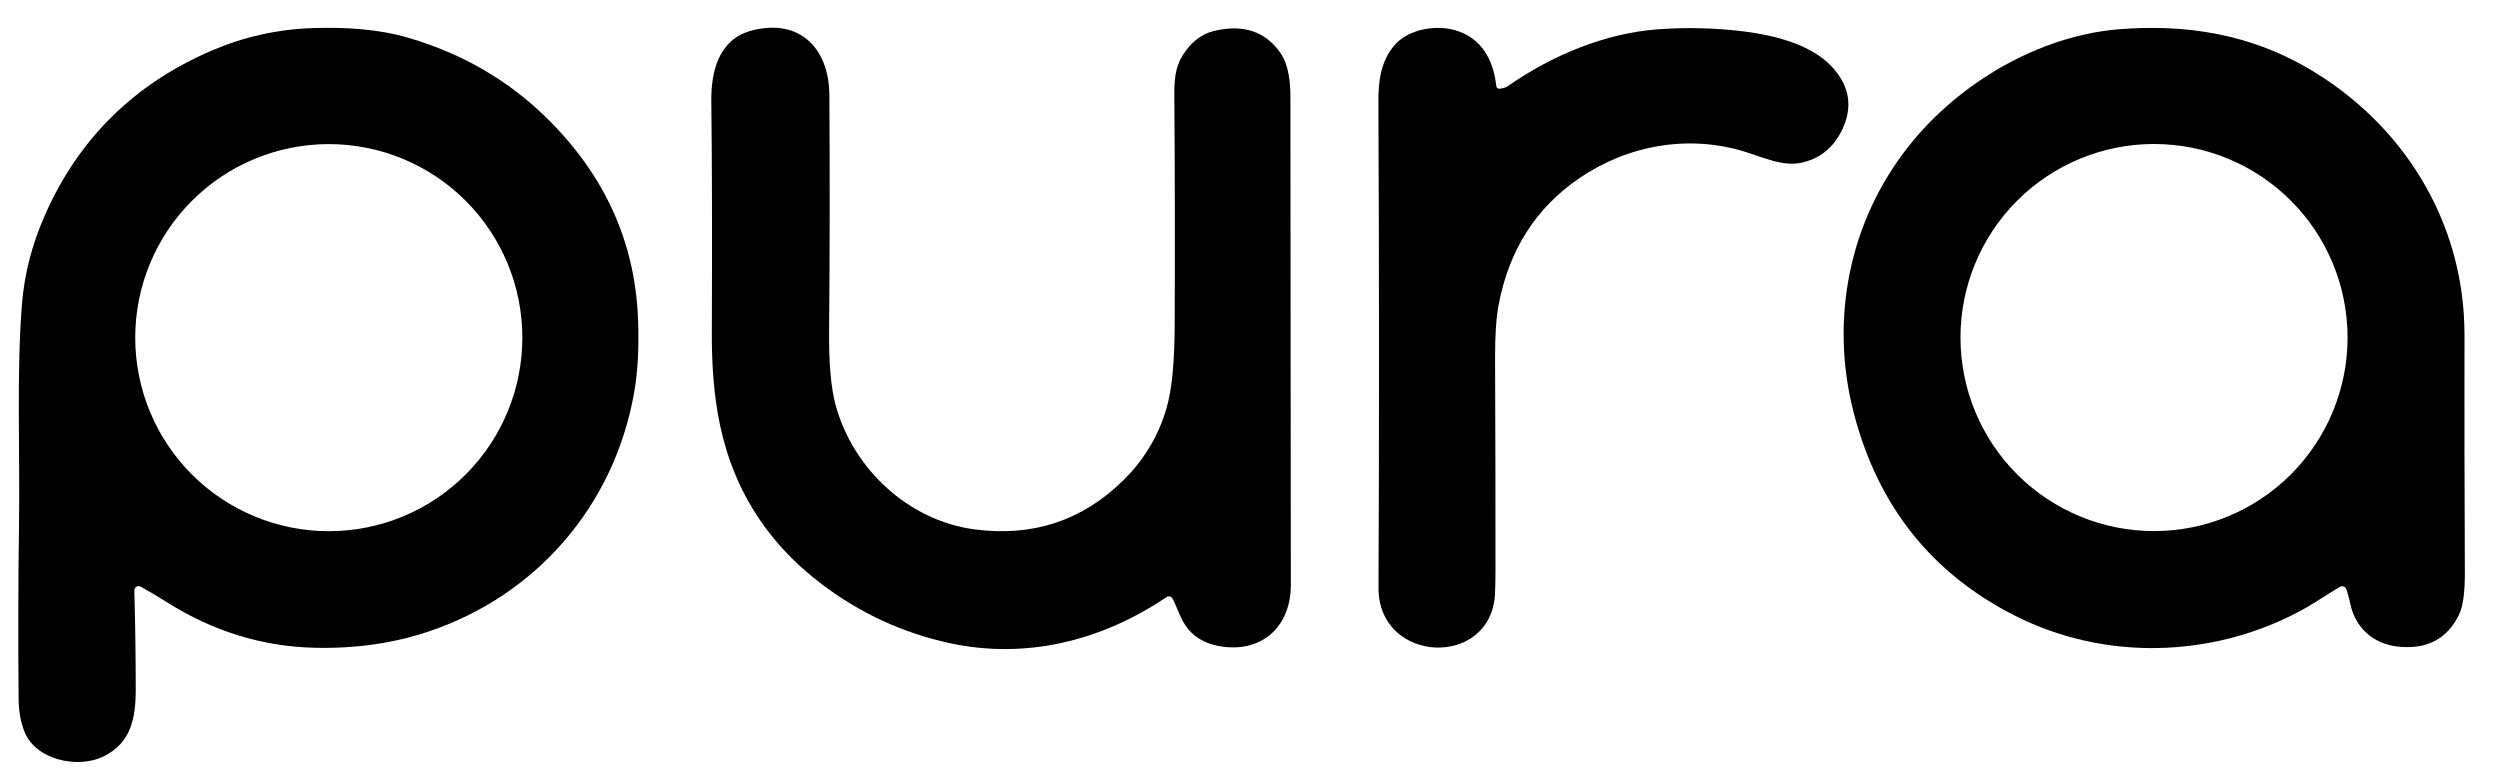
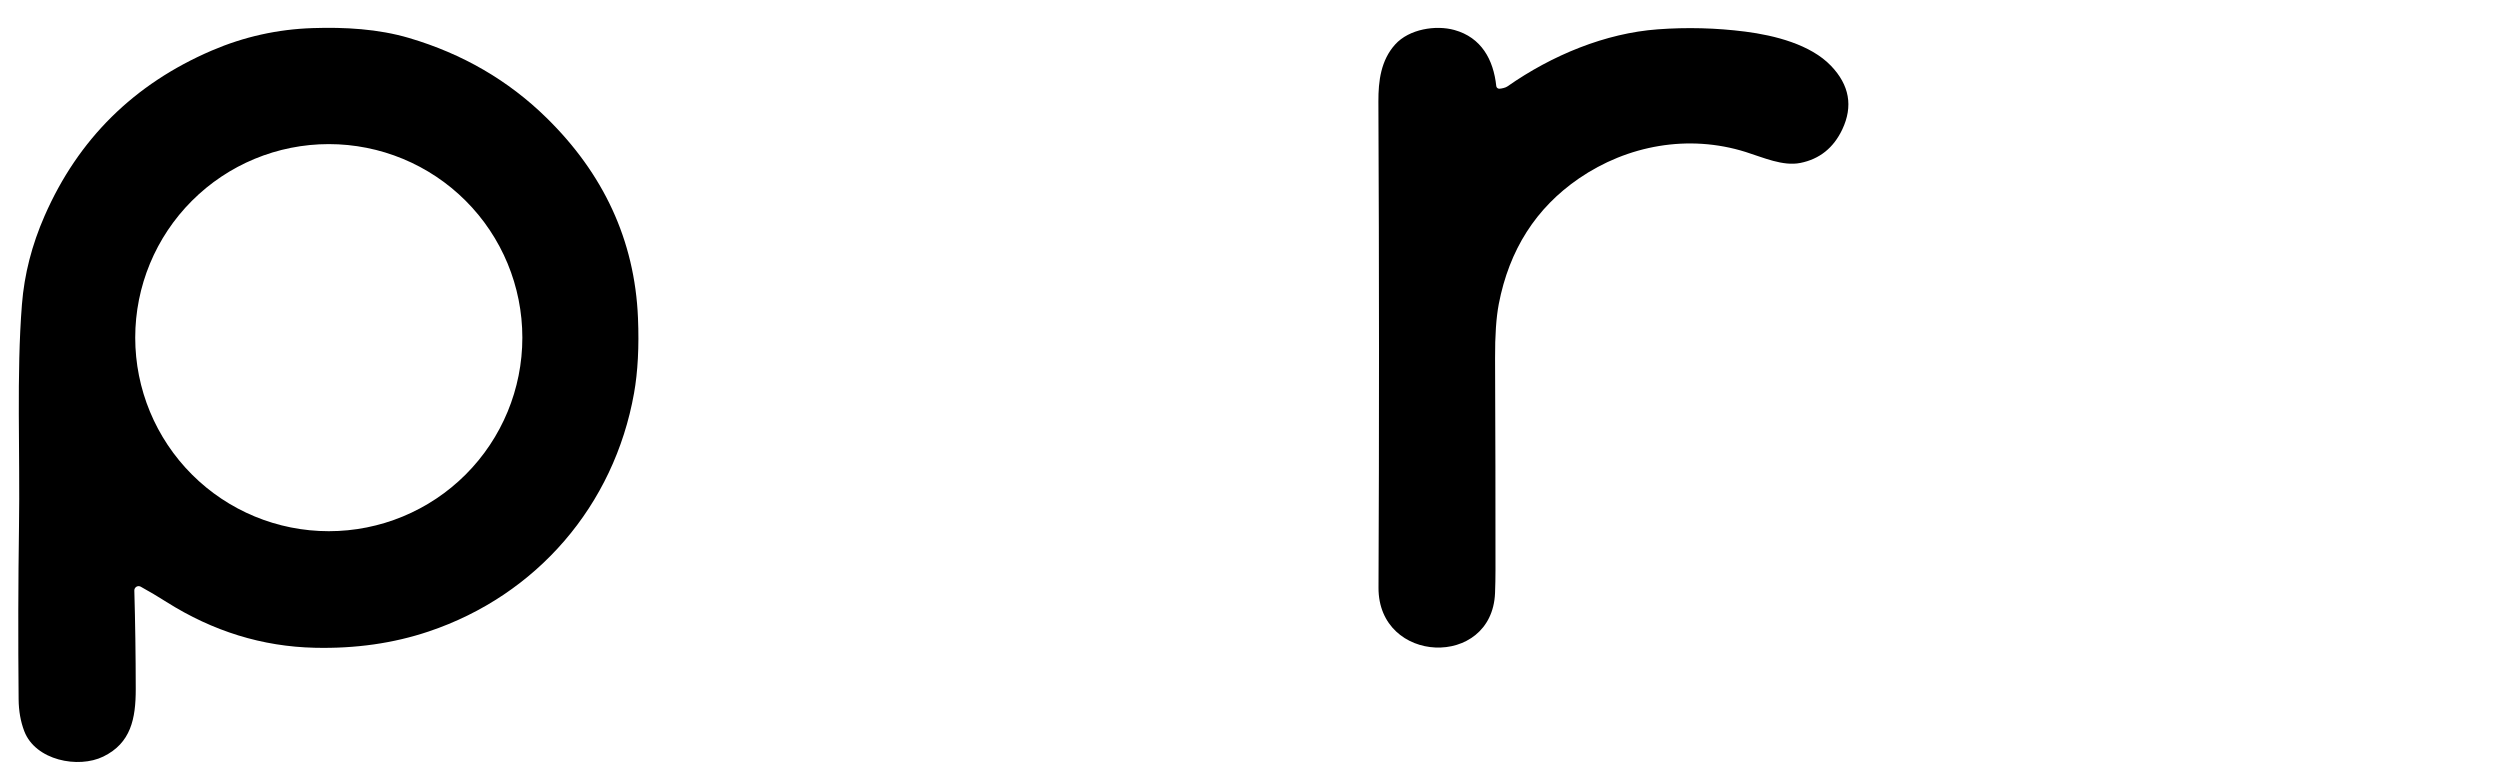
<svg xmlns="http://www.w3.org/2000/svg" width="67" height="21" viewBox="0 0 67 21" fill="none">
  <path d="M14.648 3.159C16.162 4.643 17.012 6.427 17.098 8.522C17.13 9.293 17.094 9.965 16.992 10.539C16.456 13.547 14.387 15.951 11.488 16.924C10.547 17.24 9.529 17.386 8.433 17.36C7.03 17.328 5.707 16.919 4.464 16.134C4.237 15.99 4.006 15.853 3.771 15.723C3.753 15.713 3.733 15.708 3.713 15.708C3.692 15.709 3.673 15.714 3.655 15.725C3.638 15.736 3.624 15.751 3.614 15.768C3.604 15.786 3.599 15.806 3.6 15.827C3.624 16.675 3.637 17.554 3.638 18.466C3.639 19.258 3.509 19.915 2.768 20.276C2.097 20.604 0.95 20.378 0.651 19.597C0.552 19.339 0.502 19.054 0.499 18.742C0.484 17.124 0.488 15.584 0.509 14.121C0.54 12.143 0.439 10.033 0.588 8.157C0.651 7.354 0.854 6.562 1.197 5.781C2.098 3.726 3.591 2.25 5.675 1.355C6.539 0.984 7.442 0.783 8.384 0.753C9.236 0.725 10.135 0.773 10.966 1.019C12.397 1.442 13.625 2.155 14.648 3.159ZM13.999 9.049C13.999 7.673 13.453 6.354 12.48 5.381C11.507 4.408 10.188 3.862 8.812 3.862C7.436 3.862 6.117 4.408 5.144 5.381C4.171 6.354 3.624 7.673 3.624 9.049C3.624 10.425 4.171 11.744 5.144 12.717C6.117 13.69 7.436 14.236 8.812 14.236C10.188 14.236 11.507 13.69 12.48 12.717C13.453 11.744 13.999 10.425 13.999 9.049Z" fill="black" />
-   <path d="M31.264 16.001C29.512 17.186 27.476 17.677 25.441 17.234C24.191 16.961 23.049 16.433 22.017 15.651C20.477 14.483 19.548 12.947 19.23 11.042C19.115 10.354 19.073 9.631 19.077 8.909C19.087 6.4 19.083 4.338 19.063 2.721C19.053 1.93 19.255 1.053 20.14 0.82C21.432 0.481 22.219 1.293 22.227 2.548C22.241 4.693 22.238 6.788 22.22 8.835C22.212 9.719 22.269 10.388 22.391 10.843C22.848 12.547 24.331 13.952 26.122 14.188C27.667 14.391 28.988 13.959 30.084 12.893C30.647 12.345 31.039 11.699 31.259 10.954C31.402 10.472 31.476 9.743 31.481 8.768C31.491 6.774 31.488 4.697 31.472 2.536C31.47 2.165 31.493 1.807 31.693 1.486C31.918 1.129 32.2 0.909 32.541 0.828C33.32 0.643 33.913 0.841 34.318 1.421C34.539 1.74 34.583 2.216 34.583 2.591C34.586 7.137 34.589 11.501 34.594 15.682C34.595 16.745 33.877 17.468 32.791 17.334C32.387 17.284 32.075 17.13 31.853 16.872C31.644 16.629 31.569 16.32 31.423 16.041C31.416 16.027 31.406 16.015 31.393 16.006C31.381 15.996 31.367 15.989 31.352 15.986C31.337 15.982 31.322 15.981 31.306 15.984C31.291 15.986 31.277 15.992 31.264 16.001Z" fill="black" />
  <path d="M40.181 2.378C40.241 2.375 40.348 2.352 40.397 2.317C41.601 1.474 43.029 0.889 44.427 0.786C45.21 0.728 45.991 0.748 46.771 0.847C47.564 0.948 48.524 1.193 49.07 1.763C49.565 2.279 49.666 2.847 49.374 3.467C49.139 3.964 48.764 4.264 48.249 4.367C47.781 4.46 47.258 4.222 46.784 4.073C45.253 3.592 43.617 3.891 42.316 4.782C41.164 5.572 40.447 6.694 40.167 8.149C40.099 8.506 40.065 8.99 40.068 9.599C40.076 11.556 40.08 13.451 40.079 15.283C40.079 15.483 40.075 15.687 40.067 15.895C39.984 17.924 36.935 17.804 36.944 15.749C36.963 11.631 36.962 7.287 36.941 2.717C36.939 2.173 37.007 1.616 37.391 1.191C37.765 0.777 38.48 0.666 38.978 0.804C39.699 1.004 40.025 1.596 40.1 2.307C40.102 2.327 40.112 2.345 40.127 2.358C40.142 2.371 40.161 2.378 40.181 2.378Z" fill="black" />
-   <path d="M62.885 15.796C62.879 15.778 62.869 15.762 62.856 15.749C62.843 15.736 62.828 15.726 62.81 15.719C62.793 15.713 62.774 15.71 62.756 15.712C62.737 15.714 62.72 15.72 62.704 15.729C62.326 15.956 61.972 16.204 61.585 16.406C59.257 17.628 56.408 17.713 54.016 16.508C51.778 15.381 50.333 13.571 49.684 11.079C49.032 8.58 49.547 5.939 51.16 3.908C52.505 2.213 54.656 0.956 56.791 0.784C58.579 0.64 60.276 0.914 61.836 1.818C64.417 3.315 66.052 5.96 66.048 8.975C66.044 10.983 66.048 13.105 66.058 15.34C66.061 15.881 66.008 16.261 65.899 16.479C65.574 17.135 65.023 17.417 64.247 17.327C63.591 17.251 63.115 16.813 62.984 16.166C62.958 16.037 62.925 15.914 62.885 15.796ZM62.915 9.046C62.915 7.67 62.368 6.351 61.396 5.378C60.423 4.405 59.103 3.859 57.728 3.859C56.352 3.859 55.033 4.405 54.06 5.378C53.087 6.351 52.541 7.67 52.541 9.046C52.541 10.422 53.087 11.741 54.06 12.714C55.033 13.687 56.352 14.233 57.728 14.233C59.103 14.233 60.423 13.687 61.396 12.714C62.368 11.741 62.915 10.422 62.915 9.046Z" fill="black" />
</svg>